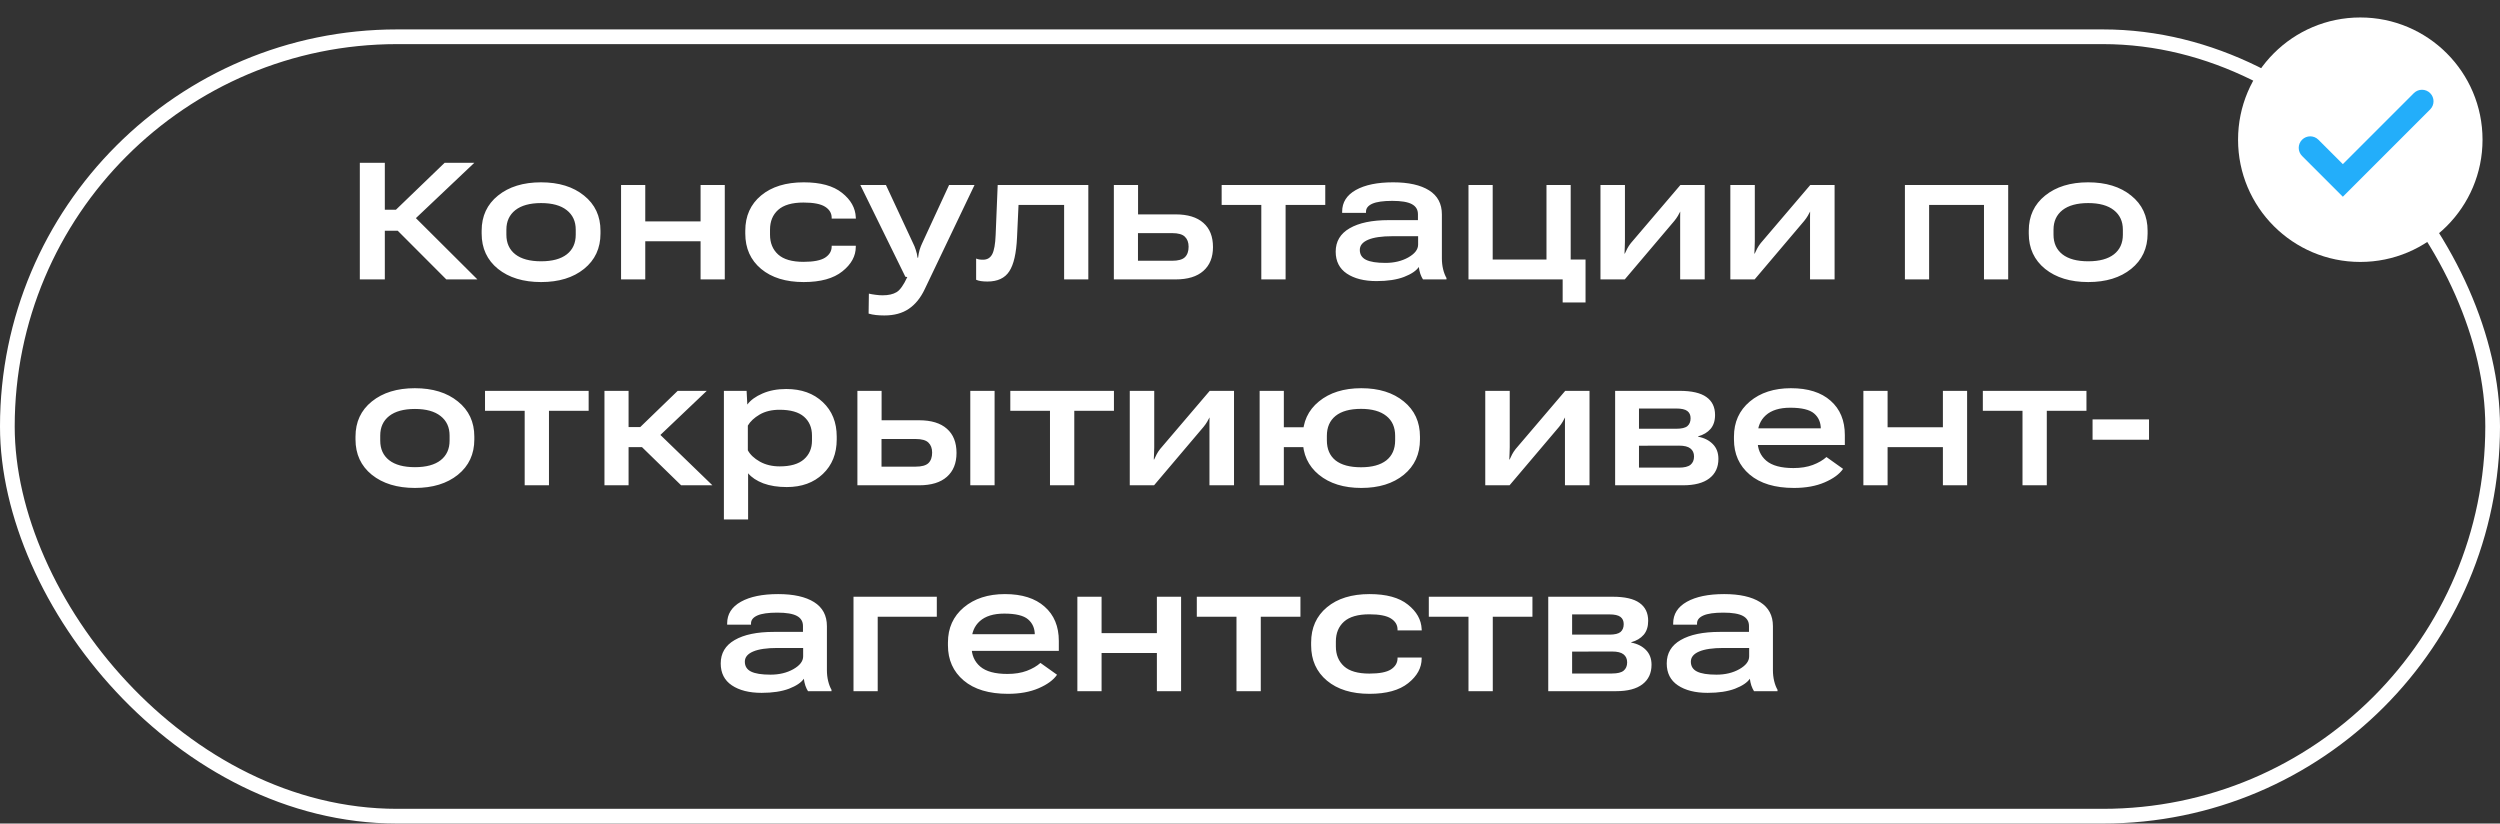
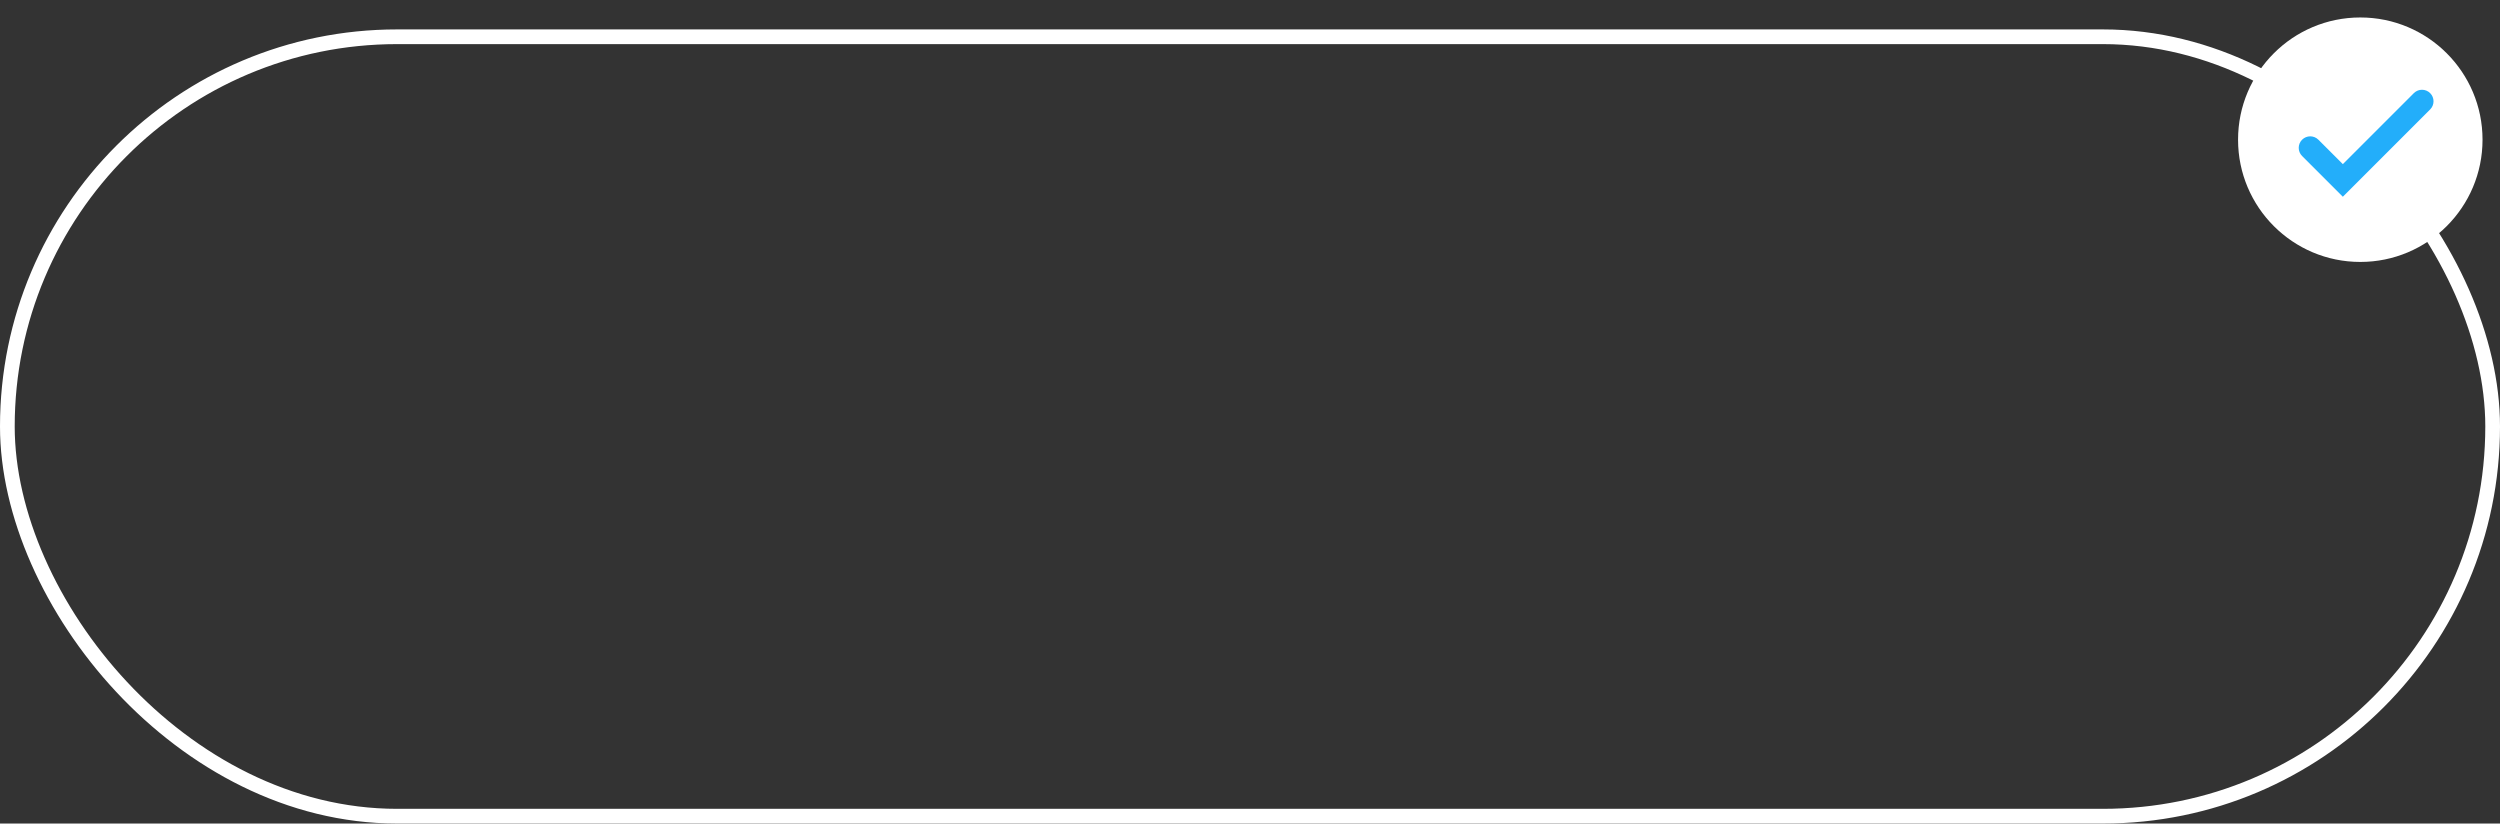
<svg xmlns="http://www.w3.org/2000/svg" width="170" height="56" viewBox="0 0 170 56" fill="none">
  <rect x="0" y="0" width="170" height="56" fill="#333333" stroke="none" />
  <rect x="0.5" y="2.5" width="169" height="53" rx="26.5" stroke="white" />
-   <path d="M30.349 19L26.715 15.359L27.886 14.44L32.464 19H30.349ZM25.327 14.26H26.925L30.235 11.07H32.254L27.376 15.69H25.327V14.26ZM24.468 19V11.07H26.168V19H24.468ZM32.752 15.882V15.69C32.752 14.693 33.123 13.896 33.864 13.299C34.609 12.698 35.584 12.398 36.789 12.398C37.999 12.398 38.974 12.698 39.715 13.299C40.46 13.896 40.833 14.693 40.833 15.69V15.882C40.833 16.883 40.46 17.684 39.715 18.285C38.974 18.882 38.001 19.18 36.795 19.18C35.586 19.18 34.609 18.882 33.864 18.285C33.123 17.684 32.752 16.883 32.752 15.882ZM34.434 15.618V15.96C34.434 16.533 34.637 16.977 35.041 17.294C35.446 17.61 36.031 17.768 36.795 17.768C37.556 17.768 38.139 17.61 38.544 17.294C38.948 16.977 39.15 16.533 39.15 15.96V15.618C39.15 15.053 38.946 14.611 38.538 14.29C38.133 13.97 37.552 13.809 36.795 13.809C36.035 13.809 35.45 13.97 35.041 14.29C34.637 14.611 34.434 15.053 34.434 15.618ZM42.232 12.578H43.878V15.053H47.639V12.578H49.285V19H47.639V16.405H43.878V19H42.232V12.578ZM50.679 15.882V15.69C50.679 14.689 51.037 13.89 51.754 13.293C52.471 12.696 53.438 12.398 54.656 12.398C55.797 12.398 56.664 12.636 57.257 13.113C57.854 13.585 58.166 14.14 58.194 14.777L58.2 14.867H56.554V14.795C56.55 14.49 56.4 14.244 56.104 14.056C55.807 13.868 55.319 13.773 54.638 13.773C53.861 13.773 53.286 13.94 52.914 14.272C52.545 14.604 52.361 15.053 52.361 15.618V15.96C52.361 16.521 52.545 16.97 52.914 17.306C53.282 17.638 53.857 17.805 54.638 17.805C55.319 17.805 55.807 17.71 56.104 17.522C56.4 17.33 56.55 17.08 56.554 16.771V16.711H58.194V16.777C58.194 17.41 57.89 17.969 57.281 18.453C56.676 18.938 55.799 19.18 54.65 19.18C53.436 19.18 52.471 18.882 51.754 18.285C51.037 17.684 50.679 16.883 50.679 15.882ZM59.065 21.325L59.084 19.967C59.22 19.999 59.37 20.025 59.534 20.045C59.702 20.069 59.862 20.081 60.015 20.081C60.415 20.081 60.733 20.009 60.97 19.865C61.206 19.721 61.448 19.378 61.697 18.838L61.565 18.82L58.501 12.578H60.243L62.093 16.549C62.161 16.677 62.221 16.825 62.273 16.994C62.33 17.158 62.37 17.336 62.394 17.528H62.43C62.45 17.336 62.484 17.158 62.532 16.994C62.584 16.825 62.644 16.671 62.712 16.531L64.538 12.578H66.269L62.886 19.655C62.606 20.252 62.243 20.7 61.799 21C61.358 21.301 60.804 21.451 60.135 21.451C59.922 21.451 59.728 21.441 59.552 21.421C59.376 21.401 59.214 21.369 59.065 21.325ZM69.26 13.936L69.158 16.14C69.11 17.222 68.934 17.993 68.629 18.453C68.329 18.914 67.834 19.144 67.146 19.144C66.973 19.144 66.823 19.134 66.695 19.114C66.567 19.094 66.461 19.064 66.377 19.024V17.582C66.445 17.61 66.513 17.63 66.581 17.642C66.653 17.654 66.743 17.66 66.851 17.66C67.132 17.66 67.338 17.536 67.47 17.288C67.602 17.035 67.68 16.597 67.704 15.972L67.843 12.578H74.006V19H72.36V13.936H69.26ZM77.388 12.578V14.578H79.942C80.767 14.578 81.395 14.771 81.828 15.155C82.265 15.536 82.483 16.084 82.483 16.801C82.483 17.498 82.265 18.039 81.828 18.423C81.395 18.808 80.767 19 79.942 19H75.742V12.578H77.388ZM79.701 15.852H77.382V17.732H79.701C80.114 17.732 80.404 17.652 80.572 17.492C80.741 17.328 80.825 17.09 80.825 16.777C80.825 16.485 80.741 16.259 80.572 16.098C80.408 15.934 80.118 15.852 79.701 15.852ZM83.072 13.936V12.578H90.118V13.936H87.421V19H85.769V13.936H83.072ZM90.827 17.114C90.827 16.417 91.144 15.886 91.776 15.522C92.413 15.153 93.298 14.969 94.432 14.969H96.42V14.566C96.42 14.258 96.282 14.03 96.006 13.882C95.73 13.733 95.285 13.659 94.672 13.659C94.063 13.659 93.613 13.723 93.32 13.851C93.032 13.98 92.888 14.16 92.888 14.392V14.476H91.266V14.392C91.266 13.759 91.576 13.269 92.197 12.92C92.818 12.572 93.663 12.398 94.732 12.398C95.781 12.398 96.597 12.58 97.177 12.944C97.758 13.309 98.048 13.854 98.048 14.578V17.576C98.048 17.832 98.076 18.077 98.132 18.309C98.189 18.541 98.265 18.74 98.361 18.904V19H96.763C96.699 18.904 96.639 18.778 96.582 18.622C96.531 18.461 96.496 18.305 96.48 18.153C96.304 18.413 95.968 18.64 95.471 18.832C94.975 19.02 94.354 19.114 93.609 19.114C92.768 19.114 92.093 18.944 91.584 18.604C91.08 18.263 90.827 17.767 90.827 17.114ZM92.467 16.994C92.467 17.302 92.608 17.526 92.888 17.666C93.168 17.806 93.609 17.877 94.21 17.877C94.806 17.877 95.325 17.752 95.766 17.504C96.21 17.252 96.432 16.961 96.432 16.633V16.062H94.684C93.959 16.062 93.409 16.142 93.032 16.303C92.656 16.463 92.467 16.693 92.467 16.994ZM106.261 20.568V19H99.857V12.578H101.503V17.648H105.161V12.578H106.807V17.648H107.817V20.568H106.261ZM108.832 19V12.578H110.496V16.411C110.496 16.535 110.492 16.675 110.484 16.831C110.48 16.988 110.474 17.126 110.466 17.246H110.49C110.542 17.126 110.598 17.009 110.658 16.897C110.718 16.781 110.798 16.659 110.899 16.531L114.269 12.578H115.921V19H114.251V15.143C114.251 15.023 114.251 14.893 114.251 14.753C114.251 14.608 114.253 14.474 114.257 14.35H114.275C114.215 14.466 114.155 14.576 114.095 14.681C114.034 14.785 113.954 14.899 113.854 15.023L110.484 19H108.832ZM117.663 19V12.578H119.327V16.411C119.327 16.535 119.323 16.675 119.315 16.831C119.311 16.988 119.305 17.126 119.297 17.246H119.321C119.373 17.126 119.429 17.009 119.489 16.897C119.549 16.781 119.629 16.659 119.73 16.531L123.1 12.578H124.752V19H123.082V15.143C123.082 15.023 123.082 14.893 123.082 14.753C123.082 14.608 123.084 14.474 123.088 14.35H123.106C123.046 14.466 122.986 14.576 122.926 14.681C122.866 14.785 122.785 14.899 122.685 15.023L119.315 19H117.663ZM129.534 12.578H136.557V19H134.911V13.936H131.18V19H129.534V12.578ZM137.956 15.882V15.69C137.956 14.693 138.327 13.896 139.068 13.299C139.813 12.698 140.788 12.398 141.994 12.398C143.203 12.398 144.178 12.698 144.919 13.299C145.664 13.896 146.037 14.693 146.037 15.69V15.882C146.037 16.883 145.664 17.684 144.919 18.285C144.178 18.882 143.205 19.18 142 19.18C140.79 19.18 139.813 18.882 139.068 18.285C138.327 17.684 137.956 16.883 137.956 15.882ZM139.639 15.618V15.96C139.639 16.533 139.841 16.977 140.245 17.294C140.65 17.61 141.235 17.768 142 17.768C142.761 17.768 143.343 17.61 143.748 17.294C144.152 16.977 144.355 16.533 144.355 15.96V15.618C144.355 15.053 144.15 14.611 143.742 14.29C143.337 13.97 142.757 13.809 142 13.809C141.239 13.809 140.654 13.97 140.245 14.29C139.841 14.611 139.639 15.053 139.639 15.618ZM24.174 29.882V29.69C24.174 28.693 24.544 27.896 25.285 27.299C26.03 26.698 27.005 26.398 28.211 26.398C29.42 26.398 30.395 26.698 31.136 27.299C31.881 27.896 32.254 28.693 32.254 29.69V29.882C32.254 30.883 31.881 31.684 31.136 32.285C30.395 32.882 29.422 33.18 28.217 33.18C27.007 33.18 26.03 32.882 25.285 32.285C24.544 31.684 24.174 30.883 24.174 29.882ZM25.856 29.618V29.96C25.856 30.533 26.058 30.977 26.462 31.294C26.867 31.61 27.452 31.768 28.217 31.768C28.978 31.768 29.56 31.61 29.965 31.294C30.369 30.977 30.572 30.533 30.572 29.96V29.618C30.572 29.053 30.367 28.61 29.959 28.29C29.554 27.97 28.974 27.809 28.217 27.809C27.456 27.809 26.871 27.97 26.462 28.29C26.058 28.61 25.856 29.053 25.856 29.618ZM32.981 27.936V26.578H40.028V27.936H37.33V33H35.678V27.936H32.981ZM46.317 33L43.254 30.014L44.521 29.203L48.444 33H46.317ZM41.926 29.041H43.536L46.083 26.578H48.06L44.035 30.405H41.926V29.041ZM42.743 26.578V33H41.103V26.578H42.743ZM49.225 35.325V26.578H50.769L50.817 27.503H50.823C51.043 27.207 51.386 26.958 51.85 26.758C52.315 26.554 52.854 26.452 53.466 26.452C54.496 26.452 55.325 26.75 55.953 27.347C56.582 27.94 56.897 28.721 56.897 29.69V29.882C56.897 30.851 56.582 31.634 55.953 32.231C55.329 32.824 54.512 33.12 53.502 33.12C52.89 33.12 52.357 33.036 51.904 32.868C51.456 32.696 51.111 32.467 50.871 32.183V35.325H49.225ZM50.853 30.621C51.013 30.917 51.286 31.174 51.67 31.39C52.055 31.606 52.505 31.714 53.022 31.714C53.755 31.714 54.303 31.554 54.668 31.234C55.032 30.913 55.215 30.489 55.215 29.96V29.618C55.215 29.081 55.034 28.654 54.674 28.338C54.313 28.022 53.759 27.864 53.01 27.864C52.481 27.864 52.031 27.972 51.658 28.188C51.29 28.404 51.021 28.654 50.853 28.939V30.621ZM59.949 26.578V28.578H62.502C63.327 28.578 63.956 28.771 64.388 29.155C64.825 29.536 65.043 30.084 65.043 30.801C65.043 31.498 64.825 32.039 64.388 32.423C63.956 32.808 63.327 33 62.502 33H58.303V26.578H59.949ZM62.261 29.852H59.943V31.732H62.261C62.674 31.732 62.964 31.652 63.133 31.492C63.301 31.328 63.385 31.09 63.385 30.777C63.385 30.485 63.301 30.259 63.133 30.098C62.968 29.934 62.678 29.852 62.261 29.852ZM65.98 33V26.578H67.632V33H65.98ZM68.701 27.936V26.578H75.748V27.936H73.051V33H71.399V27.936H68.701ZM76.824 33V26.578H78.488V30.411C78.488 30.535 78.484 30.675 78.476 30.831C78.472 30.988 78.466 31.126 78.458 31.246H78.482C78.534 31.126 78.59 31.009 78.65 30.897C78.71 30.781 78.79 30.659 78.89 30.531L82.261 26.578H83.913V33H82.243V29.143C82.243 29.023 82.243 28.893 82.243 28.753C82.243 28.608 82.245 28.474 82.249 28.35H82.267C82.207 28.466 82.146 28.576 82.086 28.681C82.026 28.785 81.946 28.899 81.846 29.023L78.476 33H76.824ZM85.655 26.578H87.301V29.053H89.397V30.405H87.301V33H85.655V26.578ZM88.587 29.882V29.69C88.587 28.693 88.953 27.896 89.686 27.299C90.419 26.698 91.38 26.398 92.57 26.398C93.763 26.398 94.726 26.698 95.459 27.299C96.192 27.896 96.558 28.693 96.558 29.69V29.882C96.558 30.883 96.192 31.684 95.459 32.285C94.726 32.882 93.763 33.18 92.57 33.18C91.38 33.18 90.419 32.882 89.686 32.285C88.953 31.684 88.587 30.883 88.587 29.882ZM90.227 29.636V29.942C90.227 30.535 90.423 30.989 90.815 31.306C91.212 31.618 91.79 31.774 92.552 31.774C93.296 31.774 93.869 31.618 94.27 31.306C94.67 30.989 94.87 30.535 94.87 29.942V29.636C94.87 29.051 94.67 28.601 94.27 28.284C93.869 27.964 93.296 27.803 92.552 27.803C91.79 27.803 91.212 27.964 90.815 28.284C90.423 28.605 90.227 29.055 90.227 29.636ZM100.998 33V26.578H102.662V30.411C102.662 30.535 102.658 30.675 102.65 30.831C102.646 30.988 102.64 31.126 102.632 31.246H102.656C102.708 31.126 102.764 31.009 102.824 30.897C102.884 30.781 102.965 30.659 103.065 30.531L106.435 26.578H108.087V33H106.417V29.143C106.417 29.023 106.417 28.893 106.417 28.753C106.417 28.608 106.419 28.474 106.423 28.35H106.441C106.381 28.466 106.321 28.576 106.261 28.681C106.201 28.785 106.121 28.899 106.02 29.023L102.65 33H100.998ZM109.829 33V26.578H114.209C115.038 26.578 115.646 26.718 116.035 26.998C116.427 27.275 116.624 27.681 116.624 28.218C116.624 28.61 116.522 28.927 116.317 29.167C116.113 29.404 115.831 29.572 115.47 29.672V29.696C115.883 29.772 116.215 29.938 116.468 30.195C116.724 30.451 116.852 30.787 116.852 31.204C116.852 31.773 116.646 32.215 116.233 32.531C115.825 32.844 115.228 33 114.443 33H109.829ZM111.451 29.155H113.986C114.347 29.155 114.599 29.095 114.743 28.975C114.888 28.851 114.96 28.673 114.96 28.44C114.96 28.224 114.886 28.06 114.737 27.948C114.589 27.835 114.339 27.779 113.986 27.779H111.451V29.155ZM111.451 31.799H114.167C114.535 31.799 114.797 31.734 114.954 31.606C115.114 31.474 115.194 31.286 115.194 31.041C115.194 30.805 115.112 30.623 114.948 30.495C114.787 30.367 114.529 30.303 114.173 30.303L111.451 30.309V31.799ZM117.909 29.882V29.69C117.909 28.705 118.268 27.91 118.985 27.305C119.706 26.7 120.639 26.398 121.784 26.398C122.942 26.398 123.841 26.682 124.482 27.251C125.126 27.816 125.449 28.595 125.449 29.588V30.261H118.943V29.125H123.815V29.167C123.815 28.727 123.663 28.376 123.358 28.116C123.054 27.855 122.513 27.725 121.736 27.725C121.011 27.725 120.459 27.896 120.078 28.236C119.702 28.572 119.513 29.033 119.513 29.618V29.954C119.513 30.531 119.71 30.988 120.102 31.324C120.495 31.66 121.111 31.828 121.952 31.828C122.453 31.828 122.892 31.758 123.268 31.618C123.649 31.474 123.959 31.294 124.199 31.078L125.329 31.883C125.08 32.243 124.662 32.549 124.073 32.802C123.488 33.054 122.793 33.18 121.988 33.18C120.699 33.18 119.696 32.878 118.979 32.273C118.266 31.668 117.909 30.871 117.909 29.882ZM126.71 26.578H128.356V29.053H132.117V26.578H133.763V33H132.117V30.405H128.356V33H126.71V26.578ZM134.833 27.936V26.578H141.879V27.936H139.182V33H137.53V27.936H134.833ZM142.294 29.9V28.518H146.133V29.9H142.294ZM49.009 45.114C49.009 44.417 49.325 43.886 49.958 43.522C50.595 43.153 51.48 42.969 52.613 42.969H54.602V42.566C54.602 42.258 54.464 42.03 54.187 41.882C53.911 41.733 53.466 41.659 52.854 41.659C52.245 41.659 51.794 41.723 51.502 41.852C51.214 41.98 51.069 42.16 51.069 42.392V42.476H49.447V42.392C49.447 41.759 49.758 41.269 50.379 40.92C50.999 40.572 51.844 40.398 52.914 40.398C53.963 40.398 54.778 40.58 55.359 40.944C55.94 41.309 56.23 41.853 56.23 42.578V45.576C56.23 45.833 56.258 46.077 56.314 46.309C56.37 46.541 56.446 46.74 56.542 46.904V47H54.944C54.88 46.904 54.82 46.778 54.764 46.621C54.712 46.461 54.678 46.305 54.662 46.153C54.486 46.413 54.149 46.639 53.653 46.832C53.156 47.02 52.535 47.114 51.79 47.114C50.949 47.114 50.274 46.944 49.766 46.603C49.261 46.263 49.009 45.767 49.009 45.114ZM50.649 44.993C50.649 45.302 50.789 45.526 51.069 45.666C51.35 45.806 51.79 45.877 52.391 45.877C52.988 45.877 53.507 45.752 53.947 45.504C54.392 45.252 54.614 44.961 54.614 44.633V44.062H52.866C52.141 44.062 51.59 44.142 51.214 44.303C50.837 44.463 50.649 44.693 50.649 44.993ZM58.038 40.578H63.703V41.936H59.684V47H58.038V40.578ZM64.46 43.882V43.69C64.46 42.705 64.819 41.91 65.536 41.305C66.257 40.7 67.19 40.398 68.335 40.398C69.493 40.398 70.392 40.682 71.032 41.251C71.677 41.816 72 42.594 72 43.588V44.261H65.493V43.125H70.366V43.167C70.366 42.727 70.213 42.376 69.909 42.116C69.605 41.855 69.064 41.725 68.287 41.725C67.562 41.725 67.009 41.896 66.629 42.236C66.252 42.572 66.064 43.033 66.064 43.618V43.954C66.064 44.531 66.26 44.987 66.653 45.324C67.046 45.66 67.662 45.828 68.503 45.828C69.004 45.828 69.442 45.758 69.819 45.618C70.199 45.474 70.51 45.294 70.75 45.078L71.879 45.883C71.631 46.243 71.213 46.549 70.624 46.802C70.039 47.054 69.344 47.18 68.539 47.18C67.25 47.18 66.246 46.878 65.53 46.273C64.817 45.668 64.46 44.871 64.46 43.882ZM73.261 40.578H74.907V43.053H78.668V40.578H80.314V47H78.668V44.405H74.907V47H73.261V40.578ZM81.383 41.936V40.578H88.43V41.936H85.733V47H84.081V41.936H81.383ZM89.157 43.882V43.69C89.157 42.689 89.516 41.89 90.233 41.293C90.95 40.696 91.917 40.398 93.134 40.398C94.276 40.398 95.143 40.636 95.736 41.113C96.332 41.585 96.645 42.14 96.673 42.777L96.679 42.867H95.033V42.795C95.029 42.49 94.878 42.244 94.582 42.056C94.286 41.868 93.797 41.773 93.116 41.773C92.339 41.773 91.764 41.94 91.392 42.272C91.024 42.605 90.839 43.053 90.839 43.618V43.96C90.839 44.521 91.024 44.969 91.392 45.306C91.76 45.638 92.335 45.804 93.116 45.804C93.797 45.804 94.286 45.71 94.582 45.522C94.878 45.33 95.029 45.08 95.033 44.771V44.711H96.673V44.777C96.673 45.41 96.368 45.969 95.76 46.453C95.155 46.938 94.278 47.18 93.128 47.18C91.915 47.18 90.95 46.882 90.233 46.285C89.516 45.684 89.157 44.883 89.157 43.882ZM97.159 41.936V40.578H104.206V41.936H101.509V47H99.857V41.936H97.159ZM105.281 47V40.578H109.661C110.49 40.578 111.099 40.718 111.487 40.998C111.88 41.275 112.076 41.681 112.076 42.218C112.076 42.611 111.974 42.927 111.77 43.167C111.565 43.404 111.283 43.572 110.923 43.672V43.696C111.335 43.772 111.667 43.938 111.92 44.194C112.176 44.451 112.304 44.787 112.304 45.204C112.304 45.773 112.098 46.215 111.686 46.531C111.277 46.844 110.68 47 109.895 47H105.281ZM106.904 43.155H109.439C109.799 43.155 110.051 43.095 110.196 42.975C110.34 42.851 110.412 42.673 110.412 42.44C110.412 42.224 110.338 42.06 110.19 41.948C110.041 41.836 109.791 41.779 109.439 41.779H106.904V43.155ZM106.904 45.798H109.619C109.987 45.798 110.25 45.734 110.406 45.606C110.566 45.474 110.646 45.286 110.646 45.041C110.646 44.805 110.564 44.623 110.4 44.495C110.24 44.367 109.981 44.303 109.625 44.303L106.904 44.309V45.798ZM113.338 45.114C113.338 44.417 113.654 43.886 114.287 43.522C114.924 43.153 115.809 42.969 116.942 42.969H118.931V42.566C118.931 42.258 118.792 42.03 118.516 41.882C118.24 41.733 117.795 41.659 117.182 41.659C116.574 41.659 116.123 41.723 115.831 41.852C115.542 41.98 115.398 42.16 115.398 42.392V42.476H113.776V42.392C113.776 41.759 114.087 41.269 114.707 40.92C115.328 40.572 116.173 40.398 117.242 40.398C118.292 40.398 119.107 40.58 119.688 40.944C120.268 41.309 120.559 41.853 120.559 42.578V45.576C120.559 45.833 120.587 46.077 120.643 46.309C120.699 46.541 120.775 46.74 120.871 46.904V47H119.273C119.209 46.904 119.149 46.778 119.093 46.621C119.041 46.461 119.007 46.305 118.991 46.153C118.814 46.413 118.478 46.639 117.981 46.832C117.485 47.02 116.864 47.114 116.119 47.114C115.278 47.114 114.603 46.944 114.095 46.603C113.59 46.263 113.338 45.767 113.338 45.114ZM114.978 44.993C114.978 45.302 115.118 45.526 115.398 45.666C115.679 45.806 116.119 45.877 116.72 45.877C117.317 45.877 117.835 45.752 118.276 45.504C118.72 45.252 118.943 44.961 118.943 44.633V44.062H117.194C116.47 44.062 115.919 44.142 115.542 44.303C115.166 44.463 114.978 44.693 114.978 44.993Z" fill="white" />
  <path d="M160.5 17.812C165.091 17.812 168.812 14.091 168.812 9.5C168.812 4.909 165.091 1.188 160.5 1.188C155.909 1.188 152.188 4.909 152.188 9.5C152.188 14.091 155.909 17.812 160.5 17.812Z" fill="white" />
  <path d="M165.25 6.333C164.944 6.027 164.448 6.027 164.142 6.333L159.313 11.162L157.65 9.5C157.344 9.194 156.848 9.194 156.542 9.5C156.236 9.806 156.236 10.302 156.542 10.608L159.313 13.379L165.25 7.442C165.556 7.136 165.556 6.639 165.25 6.333Z" fill="#23AEFA" />
</svg>